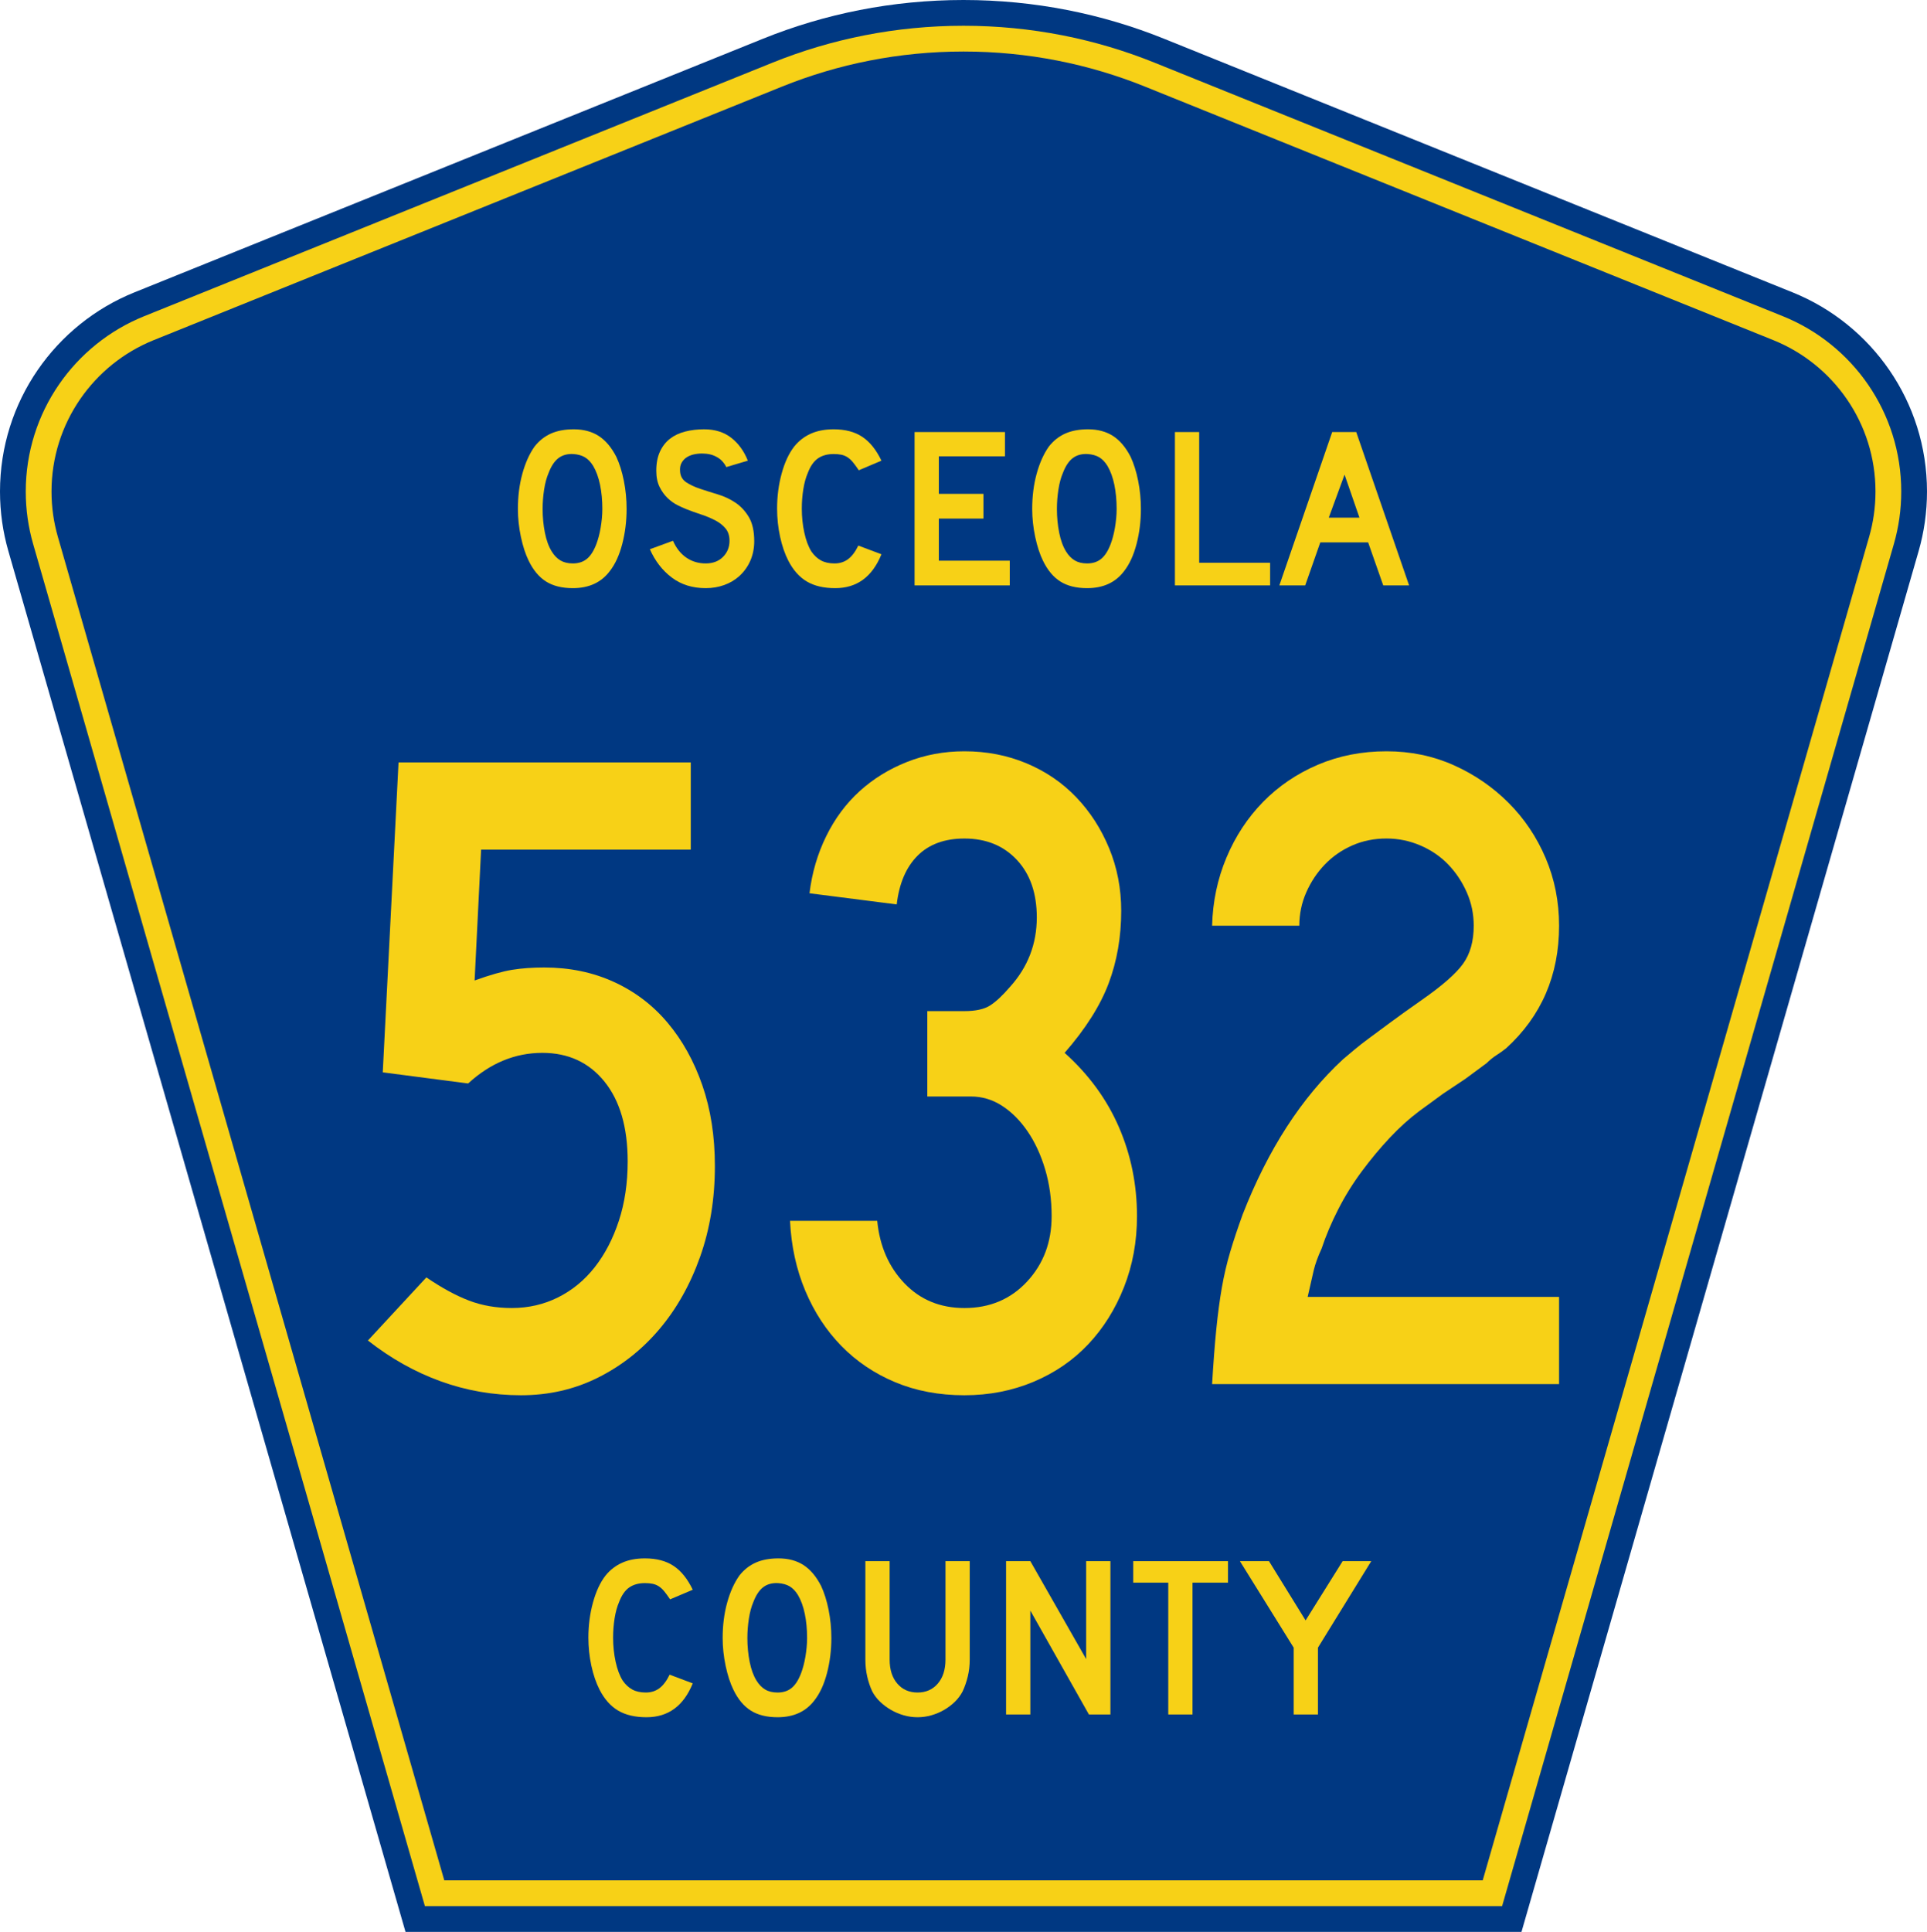
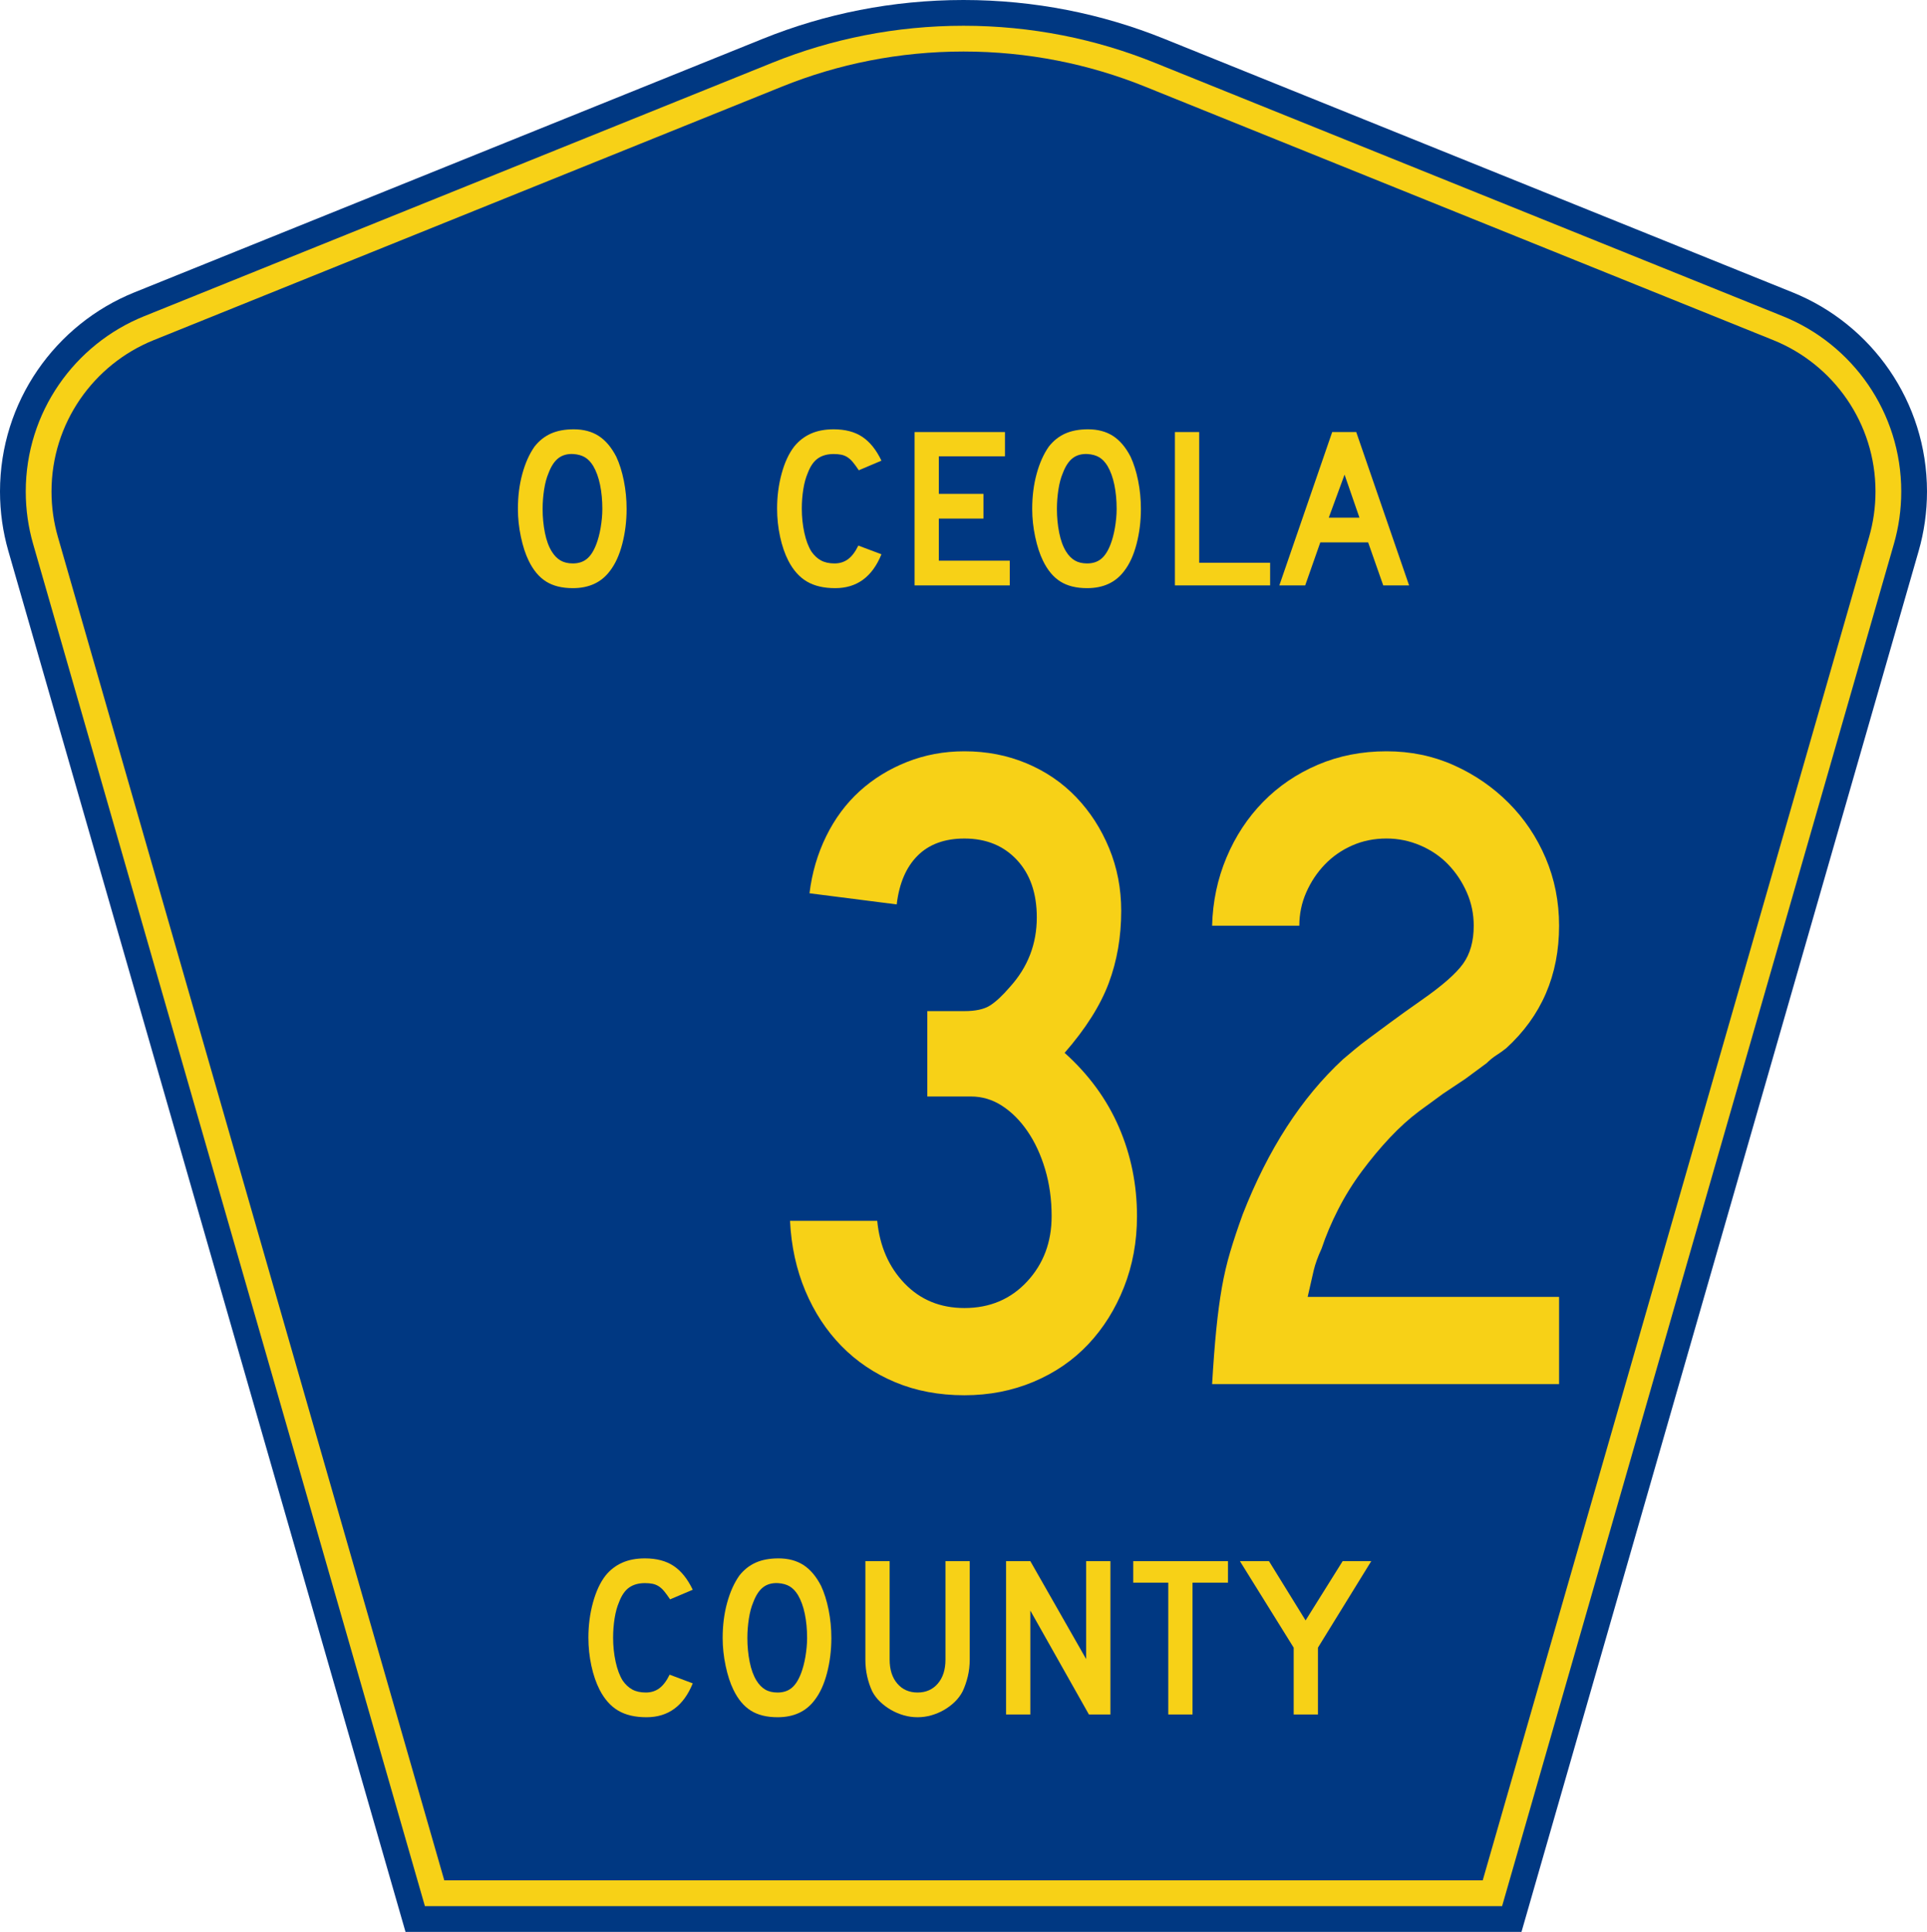
<svg xmlns="http://www.w3.org/2000/svg" version="1.1" id="Layer_1" width="448.949" height="450" viewBox="0 0 448.949 450" overflow="visible" enable-background="new 0 0 448.949 450" xml:space="preserve">
  <g>
    <path fill-rule="evenodd" clip-rule="evenodd" fill="#003882" d="M94.475,450L1.941,128.337   C0.677,123.941,0,119.296,0,114.494c0-21.002,12.948-38.979,31.297-46.385   L177.694,9.048C192.144,3.212,207.934,0,224.475,0c16.54,0,32.33,3.212,46.78,9.048   l146.397,59.061c18.349,7.406,31.297,25.383,31.297,46.385   c0,4.803-0.677,9.447-1.941,13.843L354.475,450H94.475z" />
    <path fill-rule="evenodd" clip-rule="evenodd" fill="#F7D117" d="M7.708,126.679   C6.597,122.816,6,118.73,6,114.494c0-18.472,11.384-34.299,27.542-40.821   l146.398-59.062C193.688,9.06,208.717,6,224.475,6   c15.758,0,30.786,3.06,44.534,8.611l146.398,59.062   c16.158,6.521,27.542,22.349,27.542,40.821c0,4.236-0.597,8.322-1.708,12.185   L349.957,444H98.992L7.708,126.679z" />
    <path fill-rule="evenodd" clip-rule="evenodd" fill="#003882" d="M12,114.494   c0-15.944,9.822-29.62,23.787-35.256L182.186,20.175C195.232,14.907,209.5,12,224.475,12   s29.243,2.907,42.288,8.175l146.398,59.062   c13.966,5.636,23.788,19.312,23.788,35.256c0,3.67-0.517,7.198-1.474,10.527   L345.44,438H103.509L13.474,125.021C12.517,121.691,12,118.164,12,114.494z" />
    <g>
      <path fill-rule="evenodd" clip-rule="evenodd" fill="#F7D117" d="M161.394,392.109    C159.261,397.37,155.671,400,150.625,400c-2.666,0-4.87-0.516-6.611-1.546    c-1.742-1.03-3.181-2.647-4.319-4.852c-0.817-1.6-1.457-3.466-1.919-5.599    c-0.462-2.132-0.693-4.318-0.693-6.557c0-2.844,0.355-5.562,1.066-8.158    c0.711-2.594,1.688-4.691,2.932-6.291c1.066-1.314,2.355-2.31,3.865-2.984    C146.457,363.338,148.225,363,150.251,363c2.702,0,4.932,0.586,6.691,1.76    c1.76,1.173,3.244,3.021,4.452,5.545l-5.278,2.238    c-0.498-0.746-0.951-1.368-1.359-1.865c-0.409-0.498-0.835-0.889-1.28-1.174    c-0.444-0.283-0.924-0.479-1.439-0.586c-0.515-0.106-1.11-0.16-1.786-0.16    c-1.457,0-2.674,0.338-3.652,1.014c-0.978,0.675-1.768,1.812-2.373,3.412    c-0.462,1.066-0.809,2.328-1.04,3.785s-0.346,2.949-0.347,4.479    c0,1.955,0.196,3.829,0.586,5.624c0.391,1.795,0.942,3.261,1.653,4.398    c0.64,0.925,1.386,1.617,2.239,2.079c0.853,0.463,1.902,0.693,3.146,0.693    c1.208,0,2.257-0.328,3.146-0.986s1.688-1.715,2.399-3.172L161.394,392.109z" />
      <path fill-rule="evenodd" clip-rule="evenodd" fill="#F7D117" d="M193.688,381.553    c0,2.844-0.338,5.562-1.013,8.158c-0.675,2.594-1.635,4.691-2.879,6.291    C187.806,398.668,184.927,400,181.159,400c-2.523,0-4.603-0.516-6.238-1.546    c-1.635-1.03-2.986-2.647-4.052-4.852c-0.746-1.528-1.351-3.386-1.812-5.571    s-0.693-4.346-0.693-6.479c0-2.949,0.346-5.686,1.04-8.209    c0.693-2.524,1.644-4.639,2.853-6.346c1.066-1.35,2.336-2.354,3.812-3.012    C177.542,363.329,179.311,363,181.372,363c2.275,0,4.212,0.516,5.812,1.547    c1.6,1.03,2.968,2.647,4.105,4.852c0.747,1.599,1.333,3.465,1.759,5.598    C193.475,377.129,193.688,379.314,193.688,381.553z M188.037,381.553    c0-2.025-0.178-3.9-0.533-5.624s-0.889-3.19-1.6-4.398    c-0.568-0.924-1.217-1.599-1.946-2.026c-0.729-0.426-1.626-0.675-2.692-0.746    c-1.386-0.07-2.541,0.249-3.465,0.96s-1.688,1.866-2.292,3.466    c-0.462,1.066-0.809,2.354-1.04,3.865c-0.231,1.51-0.347,3.012-0.347,4.504    c0,1.92,0.178,3.768,0.533,5.545s0.889,3.234,1.599,4.372    c0.569,0.925,1.244,1.617,2.026,2.079c0.782,0.463,1.741,0.693,2.879,0.693    c1.315,0,2.408-0.355,3.279-1.066c0.871-0.711,1.608-1.865,2.212-3.465    c0.178-0.463,0.355-1.022,0.533-1.68c0.178-0.658,0.329-1.351,0.453-2.08    c0.125-0.729,0.222-1.465,0.293-2.212    C188.001,382.993,188.037,382.264,188.037,381.553z" />
-       <path fill-rule="evenodd" clip-rule="evenodd" fill="#F7D117" d="M225.926,386.564    c0,1.387-0.151,2.701-0.453,3.945s-0.702,2.399-1.2,3.466    c-0.462,0.889-1.066,1.697-1.812,2.426s-1.582,1.359-2.506,1.893    s-1.911,0.95-2.959,1.253S214.872,400,213.77,400c-1.102,0-2.177-0.15-3.225-0.453    c-1.049-0.303-2.035-0.72-2.959-1.253c-0.924-0.533-1.769-1.164-2.533-1.893    s-1.377-1.537-1.839-2.426c-0.498-1.066-0.888-2.222-1.173-3.466    c-0.284-1.244-0.426-2.559-0.426-3.945V363.641h5.651v22.924    c0,2.346,0.596,4.213,1.786,5.599c1.191,1.386,2.764,2.079,4.718,2.079    c1.955,0,3.528-0.693,4.718-2.079c1.191-1.386,1.786-3.253,1.786-5.599V363.641    h5.651V386.564z" />
+       <path fill-rule="evenodd" clip-rule="evenodd" fill="#F7D117" d="M225.926,386.564    c0,1.387-0.151,2.701-0.453,3.945s-0.702,2.399-1.2,3.466    c-0.462,0.889-1.066,1.697-1.812,2.426s-1.582,1.359-2.506,1.893    s-1.911,0.95-2.959,1.253S214.872,400,213.77,400c-1.102,0-2.177-0.15-3.225-0.453    c-1.049-0.303-2.035-0.72-2.959-1.253c-0.924-0.533-1.769-1.164-2.533-1.893    s-1.377-1.537-1.839-2.426c-0.498-1.066-0.888-2.222-1.173-3.466    c-0.284-1.244-0.426-2.559-0.426-3.945V363.641h5.651v22.924    c0,2.346,0.596,4.213,1.786,5.599c1.191,1.386,2.764,2.079,4.718,2.079    c1.955,0,3.528-0.693,4.718-2.079c1.191-1.386,1.786-3.253,1.786-5.599V363.641    h5.651V386.564" />
      <polygon fill-rule="evenodd" clip-rule="evenodd" fill="#F7D117" points="253.691,399.36 240.043,375.156     240.043,399.36 234.392,399.36 234.392,363.641 240.043,363.641 253.052,386.459     253.052,363.641 258.703,363.641 258.703,399.36   " />
      <polygon fill-rule="evenodd" clip-rule="evenodd" fill="#F7D117" points="277.831,368.651 277.831,399.36     272.181,399.36 272.181,368.651 264.023,368.651 264.023,363.641 286.095,363.641     286.095,368.651   " />
      <polygon fill-rule="evenodd" clip-rule="evenodd" fill="#F7D117" points="307.052,383.793 307.052,399.36     301.4,399.36 301.4,383.793 288.872,363.641 295.642,363.641 304.173,377.448     312.81,363.641 319.474,363.641   " />
    </g>
  </g>
  <g>
-     <path fill-rule="evenodd" clip-rule="evenodd" fill="#F7D117" d="M166.552,271.613   c0,7.638-1.153,14.698-3.458,21.182c-2.306,6.484-5.476,12.104-9.51,16.859   s-8.79,8.502-14.265,11.239C133.844,323.631,127.864,325,121.379,325   c-6.484,0-12.716-1.08-18.696-3.242c-5.98-2.161-11.636-5.331-16.967-9.51   l13.617-14.697c3.602,2.449,6.917,4.25,9.942,5.403s6.34,1.729,9.942,1.729   c3.89,0,7.493-0.829,10.807-2.486c3.314-1.656,6.16-3.998,8.538-7.024   s4.25-6.628,5.62-10.807c1.369-4.179,2.053-8.79,2.053-13.833   c0-7.925-1.801-14.121-5.403-18.588c-3.603-4.467-8.43-6.7-14.481-6.7   c-6.34,0-12.104,2.378-17.291,7.132l-19.885-2.593l3.674-72.19h68.083v20.317   h-48.847l-1.513,30.476c3.602-1.297,6.52-2.126,8.753-2.486   c2.233-0.359,4.719-0.54,7.457-0.54c5.908,0,11.312,1.116,16.21,3.351   c4.899,2.232,9.078,5.402,12.536,9.51c3.458,4.106,6.16,8.97,8.105,14.59   C165.58,258.43,166.552,264.697,166.552,271.613z" />
    <path fill-rule="evenodd" clip-rule="evenodd" fill="#F7D117" d="M264.893,283.285   c0,5.908-1.009,11.42-3.026,16.535s-4.791,9.546-8.321,13.292   c-3.53,3.747-7.78,6.665-12.752,8.754S230.454,325,224.69,325   c-5.908,0-11.275-1.009-16.102-3.025c-4.827-2.018-9.006-4.828-12.536-8.43   c-3.53-3.603-6.34-7.889-8.429-12.86s-3.278-10.411-3.566-16.318h20.317   c0.577,5.907,2.702,10.771,6.376,14.589c3.674,3.818,8.321,5.729,13.94,5.729   c5.908,0,10.771-2.054,14.59-6.16c3.818-4.107,5.728-9.186,5.728-15.238   c0-3.891-0.505-7.528-1.513-10.914c-1.009-3.387-2.378-6.341-4.107-8.862   c-1.729-2.521-3.71-4.503-5.943-5.944c-2.233-1.44-4.646-2.16-7.24-2.16   h-10.159v-19.885h8.646c2.594,0,4.575-0.434,5.943-1.297   c1.369-0.865,2.918-2.307,4.647-4.323c4.179-4.61,6.269-10.015,6.269-16.21   c0-5.62-1.549-10.086-4.647-13.4c-3.098-3.314-7.169-4.971-12.212-4.971   c-4.611,0-8.249,1.333-10.915,3.999c-2.666,2.666-4.287,6.448-4.863,11.347   l-20.317-2.594c0.576-4.755,1.873-9.186,3.891-13.292   c2.017-4.107,4.611-7.601,7.781-10.483s6.844-5.151,11.023-6.808   S219.936,175,224.69,175c5.188,0,10.015,0.937,14.481,2.81   c4.467,1.873,8.321,4.503,11.563,7.889c3.242,3.386,5.8,7.349,7.673,11.887   c1.873,4.539,2.81,9.402,2.81,14.589c0,6.052-0.973,11.672-2.918,16.859   s-5.367,10.59-10.266,16.21c5.619,5.044,9.834,10.808,12.644,17.291   C263.487,269.021,264.893,275.937,264.893,283.285z" />
    <path fill-rule="evenodd" clip-rule="evenodd" fill="#F7D117" d="M282.396,322.406   c0.288-4.898,0.612-9.149,0.973-12.752c0.36-3.602,0.792-6.844,1.297-9.727   c0.505-2.881,1.153-5.655,1.945-8.32c0.792-2.666,1.765-5.584,2.918-8.754   c5.907-15.13,13.688-27.162,23.343-36.096c0.865-0.721,1.766-1.477,2.701-2.27   c0.938-0.792,2.09-1.693,3.459-2.701c1.369-1.009,3.025-2.234,4.971-3.675   s4.359-3.17,7.241-5.187c4.755-3.314,7.961-6.125,9.618-8.43   c1.656-2.305,2.485-5.259,2.485-8.861c0-2.738-0.54-5.332-1.621-7.781   c-1.081-2.449-2.521-4.611-4.323-6.484c-1.801-1.873-3.962-3.35-6.483-4.431   c-2.521-1.081-5.151-1.621-7.89-1.621c-2.881,0-5.547,0.54-7.996,1.621   c-2.45,1.081-4.576,2.558-6.377,4.431s-3.242,4.035-4.322,6.484   c-1.081,2.45-1.621,5.043-1.621,7.781h-20.317   c0.145-5.62,1.261-10.915,3.351-15.886c2.089-4.971,4.936-9.294,8.537-12.968   c3.603-3.674,7.854-6.556,12.752-8.646C311.936,176.045,317.267,175,323.03,175   c5.62,0,10.844,1.081,15.67,3.242c4.828,2.162,9.078,5.079,12.753,8.754   c3.675,3.674,6.556,7.961,8.646,12.86c2.09,4.899,3.134,10.159,3.134,15.778   c0,11.528-4.106,21.038-12.319,28.53c-0.721,0.576-1.478,1.117-2.27,1.621   c-0.793,0.504-1.549,1.117-2.27,1.838l-4.972,3.674l-5.187,3.459l-5.62,4.105   c-2.306,1.729-4.575,3.783-6.809,6.16c-2.233,2.378-4.395,4.972-6.483,7.781   c-2.09,2.81-3.928,5.764-5.512,8.861c-1.586,3.098-2.883,6.16-3.891,9.186   c-0.865,1.874-1.478,3.566-1.838,5.08c-0.359,1.513-0.828,3.566-1.404,6.16   h58.573V322.406H282.396z" />
  </g>
  <g>
    <path fill-rule="evenodd" clip-rule="evenodd" fill="#F7D117" d="M145.985,118.554   c0,2.843-0.338,5.562-1.013,8.157c-0.676,2.595-1.635,4.692-2.879,6.291   C140.103,135.667,137.224,137,133.457,137c-2.523,0-4.603-0.515-6.238-1.546   s-2.985-2.648-4.052-4.852c-0.747-1.528-1.351-3.386-1.813-5.571   c-0.462-2.186-0.693-4.345-0.693-6.478c0-2.95,0.347-5.687,1.04-8.21   c0.693-2.524,1.644-4.638,2.853-6.345c1.066-1.351,2.337-2.354,3.812-3.012   C129.84,100.329,131.608,100,133.67,100c2.274,0,4.212,0.516,5.811,1.546   c1.6,1.031,2.968,2.648,4.105,4.852c0.747,1.6,1.333,3.465,1.76,5.598   C145.772,114.128,145.985,116.314,145.985,118.554z M140.334,118.554   c0-2.026-0.178-3.901-0.533-5.625c-0.355-1.724-0.888-3.19-1.599-4.398   c-0.569-0.924-1.217-1.599-1.946-2.026c-0.729-0.426-1.626-0.675-2.692-0.746   c-1.386-0.071-2.541,0.249-3.465,0.959c-0.924,0.711-1.688,1.866-2.292,3.465   c-0.462,1.066-0.809,2.355-1.04,3.865c-0.231,1.511-0.347,3.012-0.347,4.505   c0,1.919,0.178,3.768,0.533,5.544c0.355,1.777,0.889,3.234,1.6,4.372   c0.568,0.924,1.244,1.617,2.026,2.08c0.782,0.462,1.742,0.693,2.879,0.693   c1.315,0,2.408-0.355,3.279-1.066c0.871-0.71,1.608-1.866,2.212-3.465   c0.178-0.462,0.355-1.021,0.533-1.679s0.329-1.351,0.453-2.079   c0.125-0.729,0.222-1.466,0.293-2.213   C140.298,119.993,140.334,119.264,140.334,118.554z" />
-     <path fill-rule="evenodd" clip-rule="evenodd" fill="#F7D117" d="M175.718,126.071   c0,1.635-0.302,3.146-0.907,4.532c-0.604,1.386-1.475,2.595-2.612,3.625   c-0.995,0.888-2.159,1.573-3.492,2.052C167.374,136.76,165.943,137,164.415,137   c-3.092,0-5.731-0.826-7.917-2.479c-2.186-1.653-3.883-3.848-5.092-6.584   l5.385-1.972c0.747,1.706,1.777,3.012,3.092,3.918s2.826,1.359,4.532,1.359   c1.67,0,3.012-0.506,4.025-1.52c1.013-1.013,1.52-2.266,1.52-3.758   c0-1.173-0.312-2.133-0.933-2.879c-0.622-0.747-1.431-1.377-2.426-1.893   c-0.996-0.515-2.088-0.968-3.279-1.359c-1.191-0.391-2.373-0.817-3.545-1.279   c-0.533-0.213-1.191-0.516-1.973-0.907c-0.782-0.391-1.538-0.933-2.266-1.626   c-0.729-0.693-1.351-1.555-1.866-2.585c-0.516-1.031-0.773-2.292-0.773-3.786   c0-1.742,0.285-3.226,0.853-4.452c0.569-1.226,1.342-2.221,2.319-2.985   s2.15-1.324,3.519-1.68C160.958,100.178,162.442,100,164.042,100   c2.523,0,4.629,0.658,6.317,1.973c1.688,1.315,2.977,3.092,3.865,5.332   l-5.011,1.493c-0.285-0.568-0.658-1.084-1.12-1.546   c-0.391-0.391-0.933-0.747-1.626-1.066c-0.693-0.32-1.538-0.498-2.533-0.533   c-0.64-0.036-1.306,0.009-1.999,0.133c-0.693,0.125-1.306,0.347-1.839,0.667   s-0.96,0.755-1.28,1.306c-0.32,0.551-0.444,1.235-0.373,2.053   c0.071,1.102,0.551,1.946,1.439,2.532s1.973,1.093,3.252,1.52   c1.279,0.426,2.657,0.862,4.131,1.306c1.475,0.444,2.834,1.084,4.079,1.919   s2.284,1.955,3.119,3.359C175.3,121.85,175.718,123.725,175.718,126.071z" />
    <path fill-rule="evenodd" clip-rule="evenodd" fill="#F7D117" d="M205.357,129.11   C203.225,134.37,199.635,137,194.588,137c-2.666,0-4.869-0.515-6.611-1.546   s-3.181-2.648-4.318-4.852c-0.817-1.6-1.458-3.465-1.919-5.598   c-0.462-2.132-0.693-4.318-0.693-6.558c0-2.843,0.355-5.562,1.066-8.157   c0.71-2.595,1.688-4.692,2.932-6.292c1.066-1.315,2.354-2.31,3.865-2.985   S192.189,100,194.215,100c2.701,0,4.932,0.586,6.691,1.76   c1.759,1.173,3.243,3.021,4.452,5.544l-5.278,2.239   c-0.498-0.747-0.951-1.369-1.36-1.866s-0.835-0.888-1.279-1.173   c-0.444-0.284-0.924-0.48-1.439-0.586c-0.516-0.106-1.111-0.16-1.786-0.16   c-1.457,0-2.675,0.337-3.652,1.013c-0.978,0.675-1.769,1.813-2.373,3.412   c-0.462,1.066-0.809,2.328-1.04,3.785c-0.231,1.458-0.347,2.95-0.347,4.479   c0,1.955,0.195,3.83,0.586,5.625c0.391,1.795,0.942,3.261,1.653,4.398   c0.64,0.924,1.386,1.617,2.239,2.08c0.853,0.462,1.901,0.693,3.146,0.693   c1.208,0,2.257-0.329,3.146-0.986c0.888-0.657,1.688-1.715,2.399-3.172   L205.357,129.11z" />
    <polygon fill-rule="evenodd" clip-rule="evenodd" fill="#F7D117" points="213.074,136.36 213.074,100.64    234.133,100.64 234.133,106.291 218.725,106.291 218.725,115.035 229.121,115.035    229.121,120.792 218.725,120.792 218.725,130.603 235.253,130.603 235.253,136.36  " />
    <path fill-rule="evenodd" clip-rule="evenodd" fill="#F7D117" d="M265.805,118.554   c0,2.843-0.338,5.562-1.013,8.157c-0.676,2.595-1.635,4.692-2.879,6.291   C259.923,135.667,257.044,137,253.276,137c-2.523,0-4.604-0.515-6.238-1.546   s-2.985-2.648-4.052-4.852c-0.747-1.528-1.351-3.386-1.813-5.571   c-0.461-2.186-0.692-4.345-0.692-6.478c0-2.95,0.347-5.687,1.04-8.21   c0.692-2.524,1.644-4.638,2.852-6.345c1.066-1.351,2.338-2.354,3.812-3.012   C249.659,100.329,251.428,100,253.489,100c2.274,0,4.211,0.516,5.811,1.546   s2.969,2.648,4.105,4.852c0.746,1.6,1.333,3.465,1.76,5.598   C265.591,114.128,265.805,116.314,265.805,118.554z M260.153,118.554   c0-2.026-0.178-3.901-0.533-5.625c-0.355-1.724-0.889-3.19-1.6-4.398   c-0.568-0.924-1.217-1.599-1.945-2.026c-0.729-0.426-1.627-0.675-2.693-0.746   c-1.386-0.071-2.541,0.249-3.465,0.959s-1.688,1.866-2.293,3.465   c-0.461,1.066-0.809,2.355-1.039,3.865c-0.231,1.511-0.347,3.012-0.347,4.505   c0,1.919,0.178,3.768,0.533,5.544c0.355,1.777,0.889,3.234,1.6,4.372   c0.568,0.924,1.243,1.617,2.026,2.08c0.781,0.462,1.74,0.693,2.879,0.693   c1.314,0,2.407-0.355,3.278-1.066c0.87-0.71,1.608-1.866,2.212-3.465   c0.178-0.462,0.355-1.021,0.533-1.679s0.329-1.351,0.453-2.079   c0.125-0.729,0.223-1.466,0.294-2.213   C260.118,119.993,260.153,119.264,260.153,118.554z" />
    <polygon fill-rule="evenodd" clip-rule="evenodd" fill="#F7D117" points="273.731,136.36 273.731,100.64    279.383,100.64 279.383,131.083 295.91,131.083 295.91,136.36  " />
    <path fill-rule="evenodd" clip-rule="evenodd" fill="#F7D117" d="M322.263,136.36l-3.518-10.023h-11.143   l-3.52,10.023h-6.024l12.315-35.72h5.599l12.315,35.72H322.263z M313.253,110.556   l-3.678,10.023h7.144L313.253,110.556z" />
  </g>
</svg>